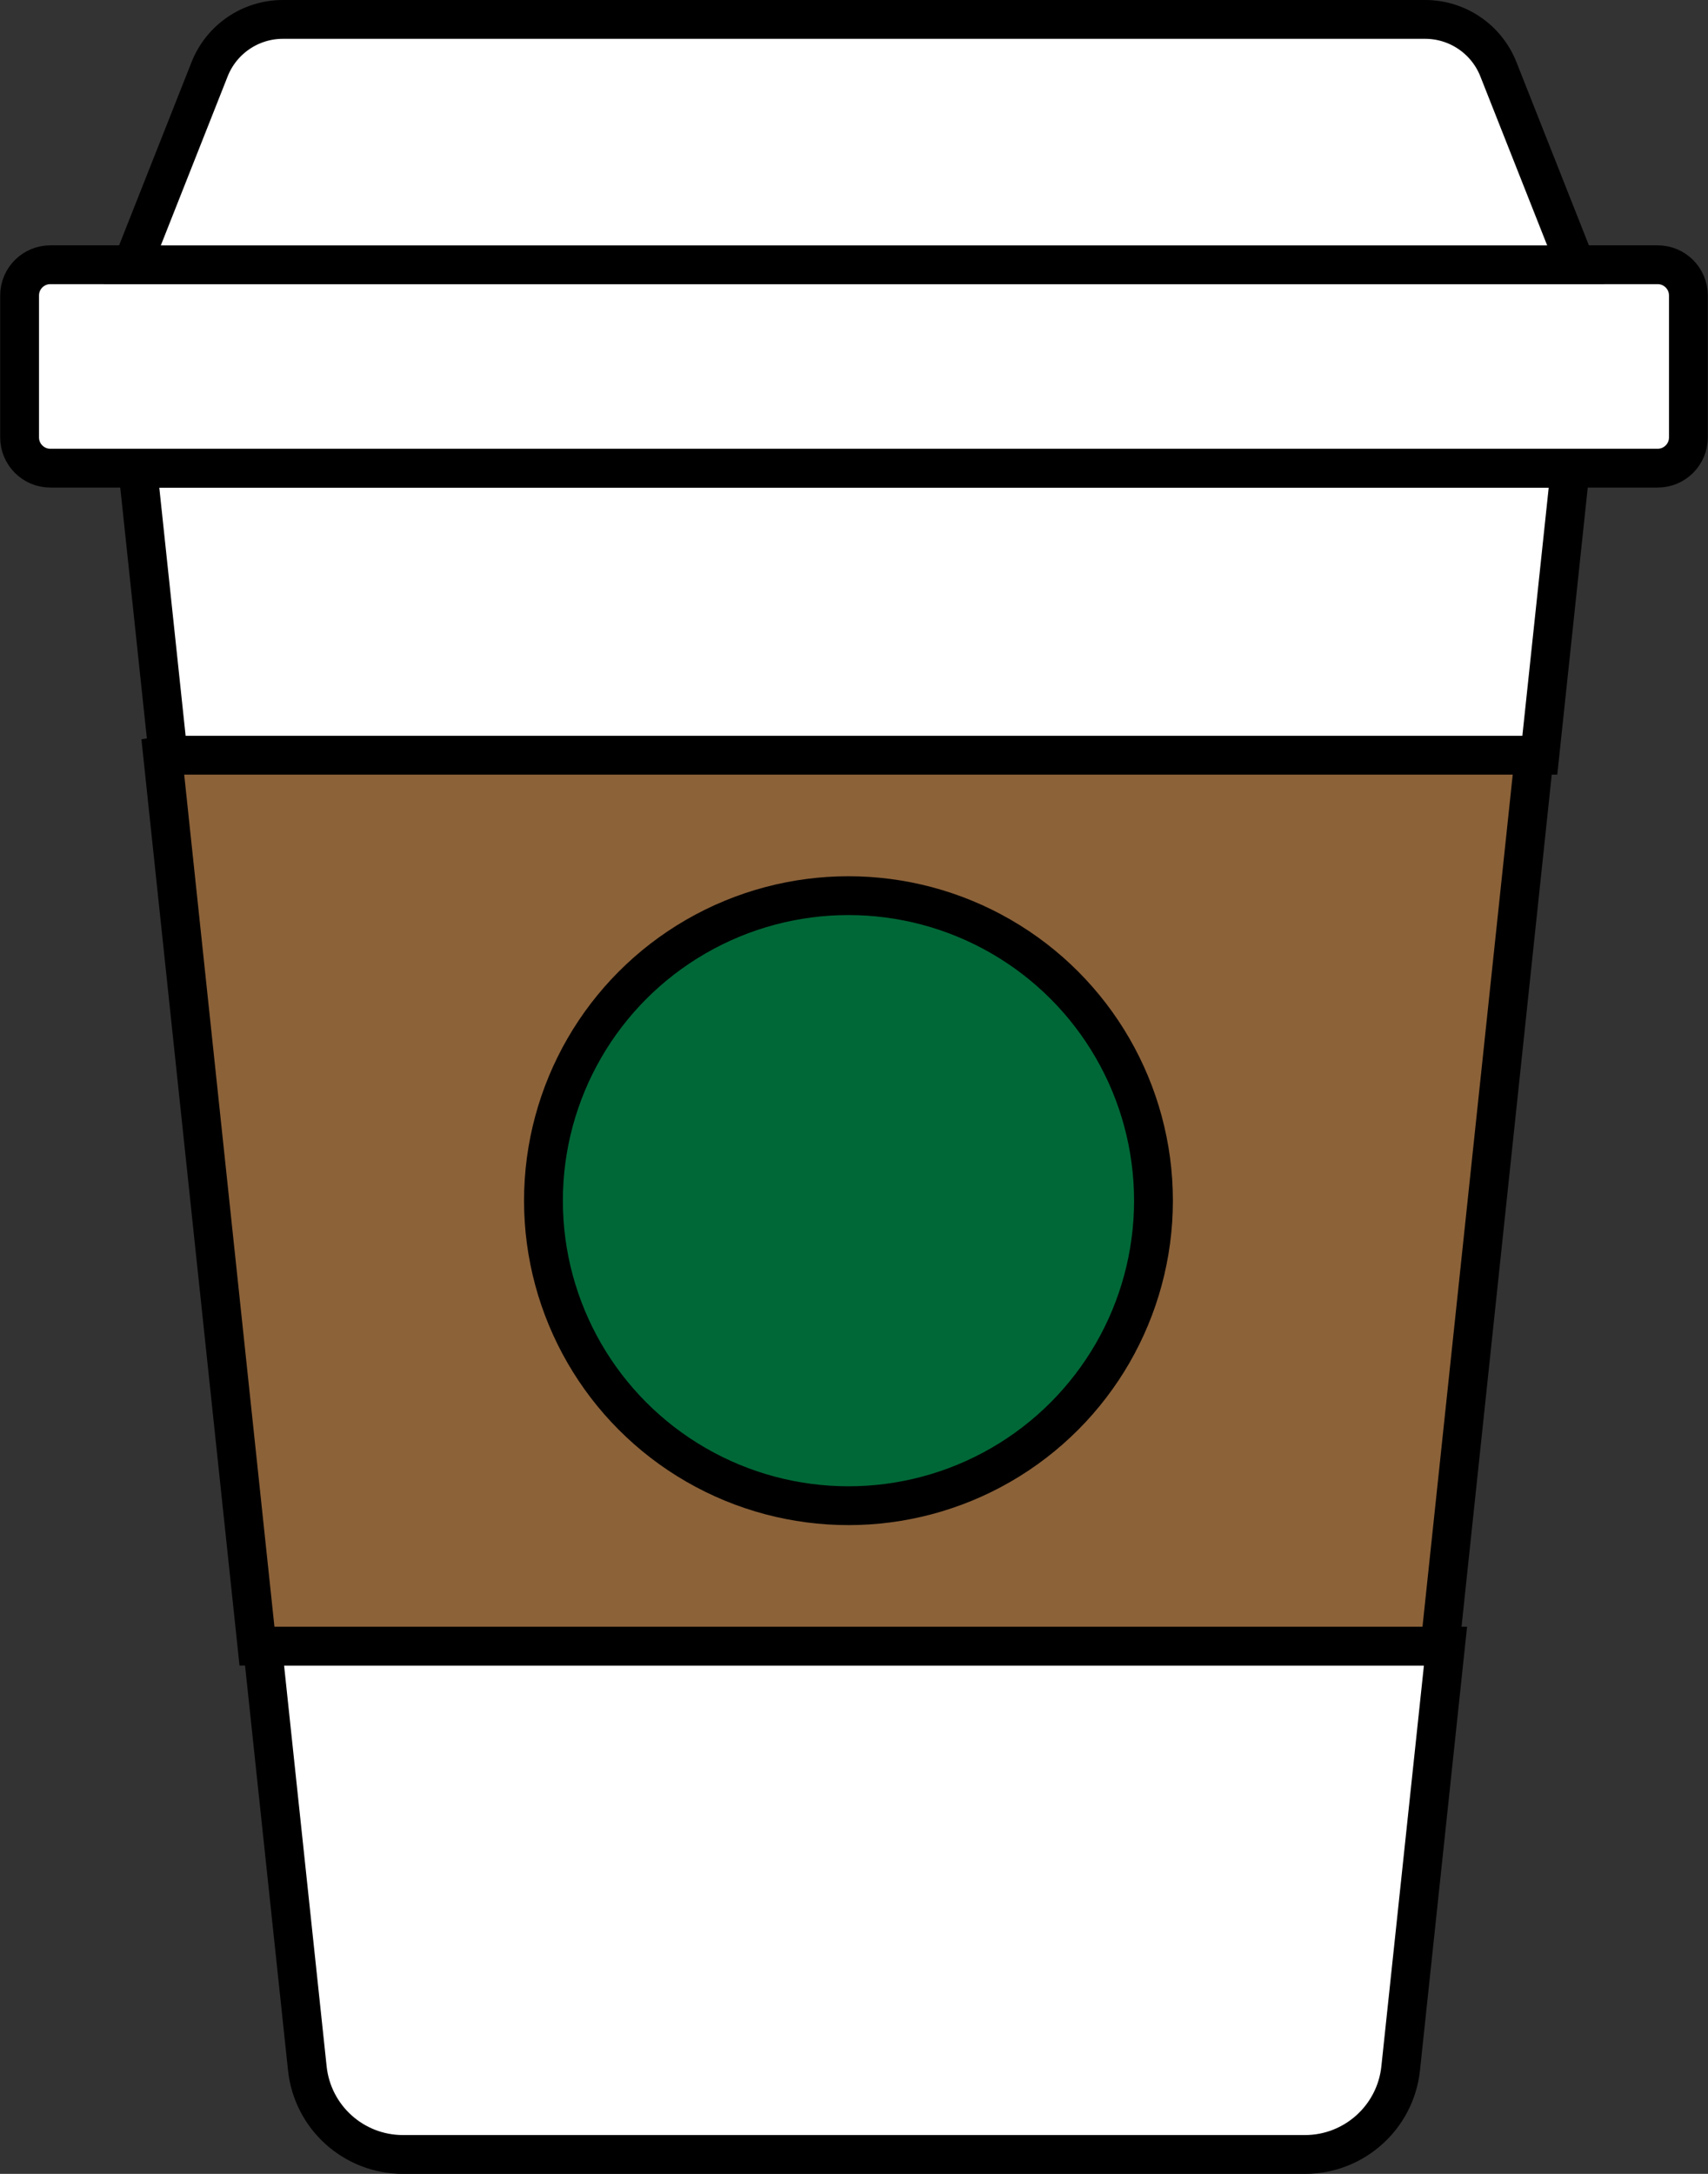
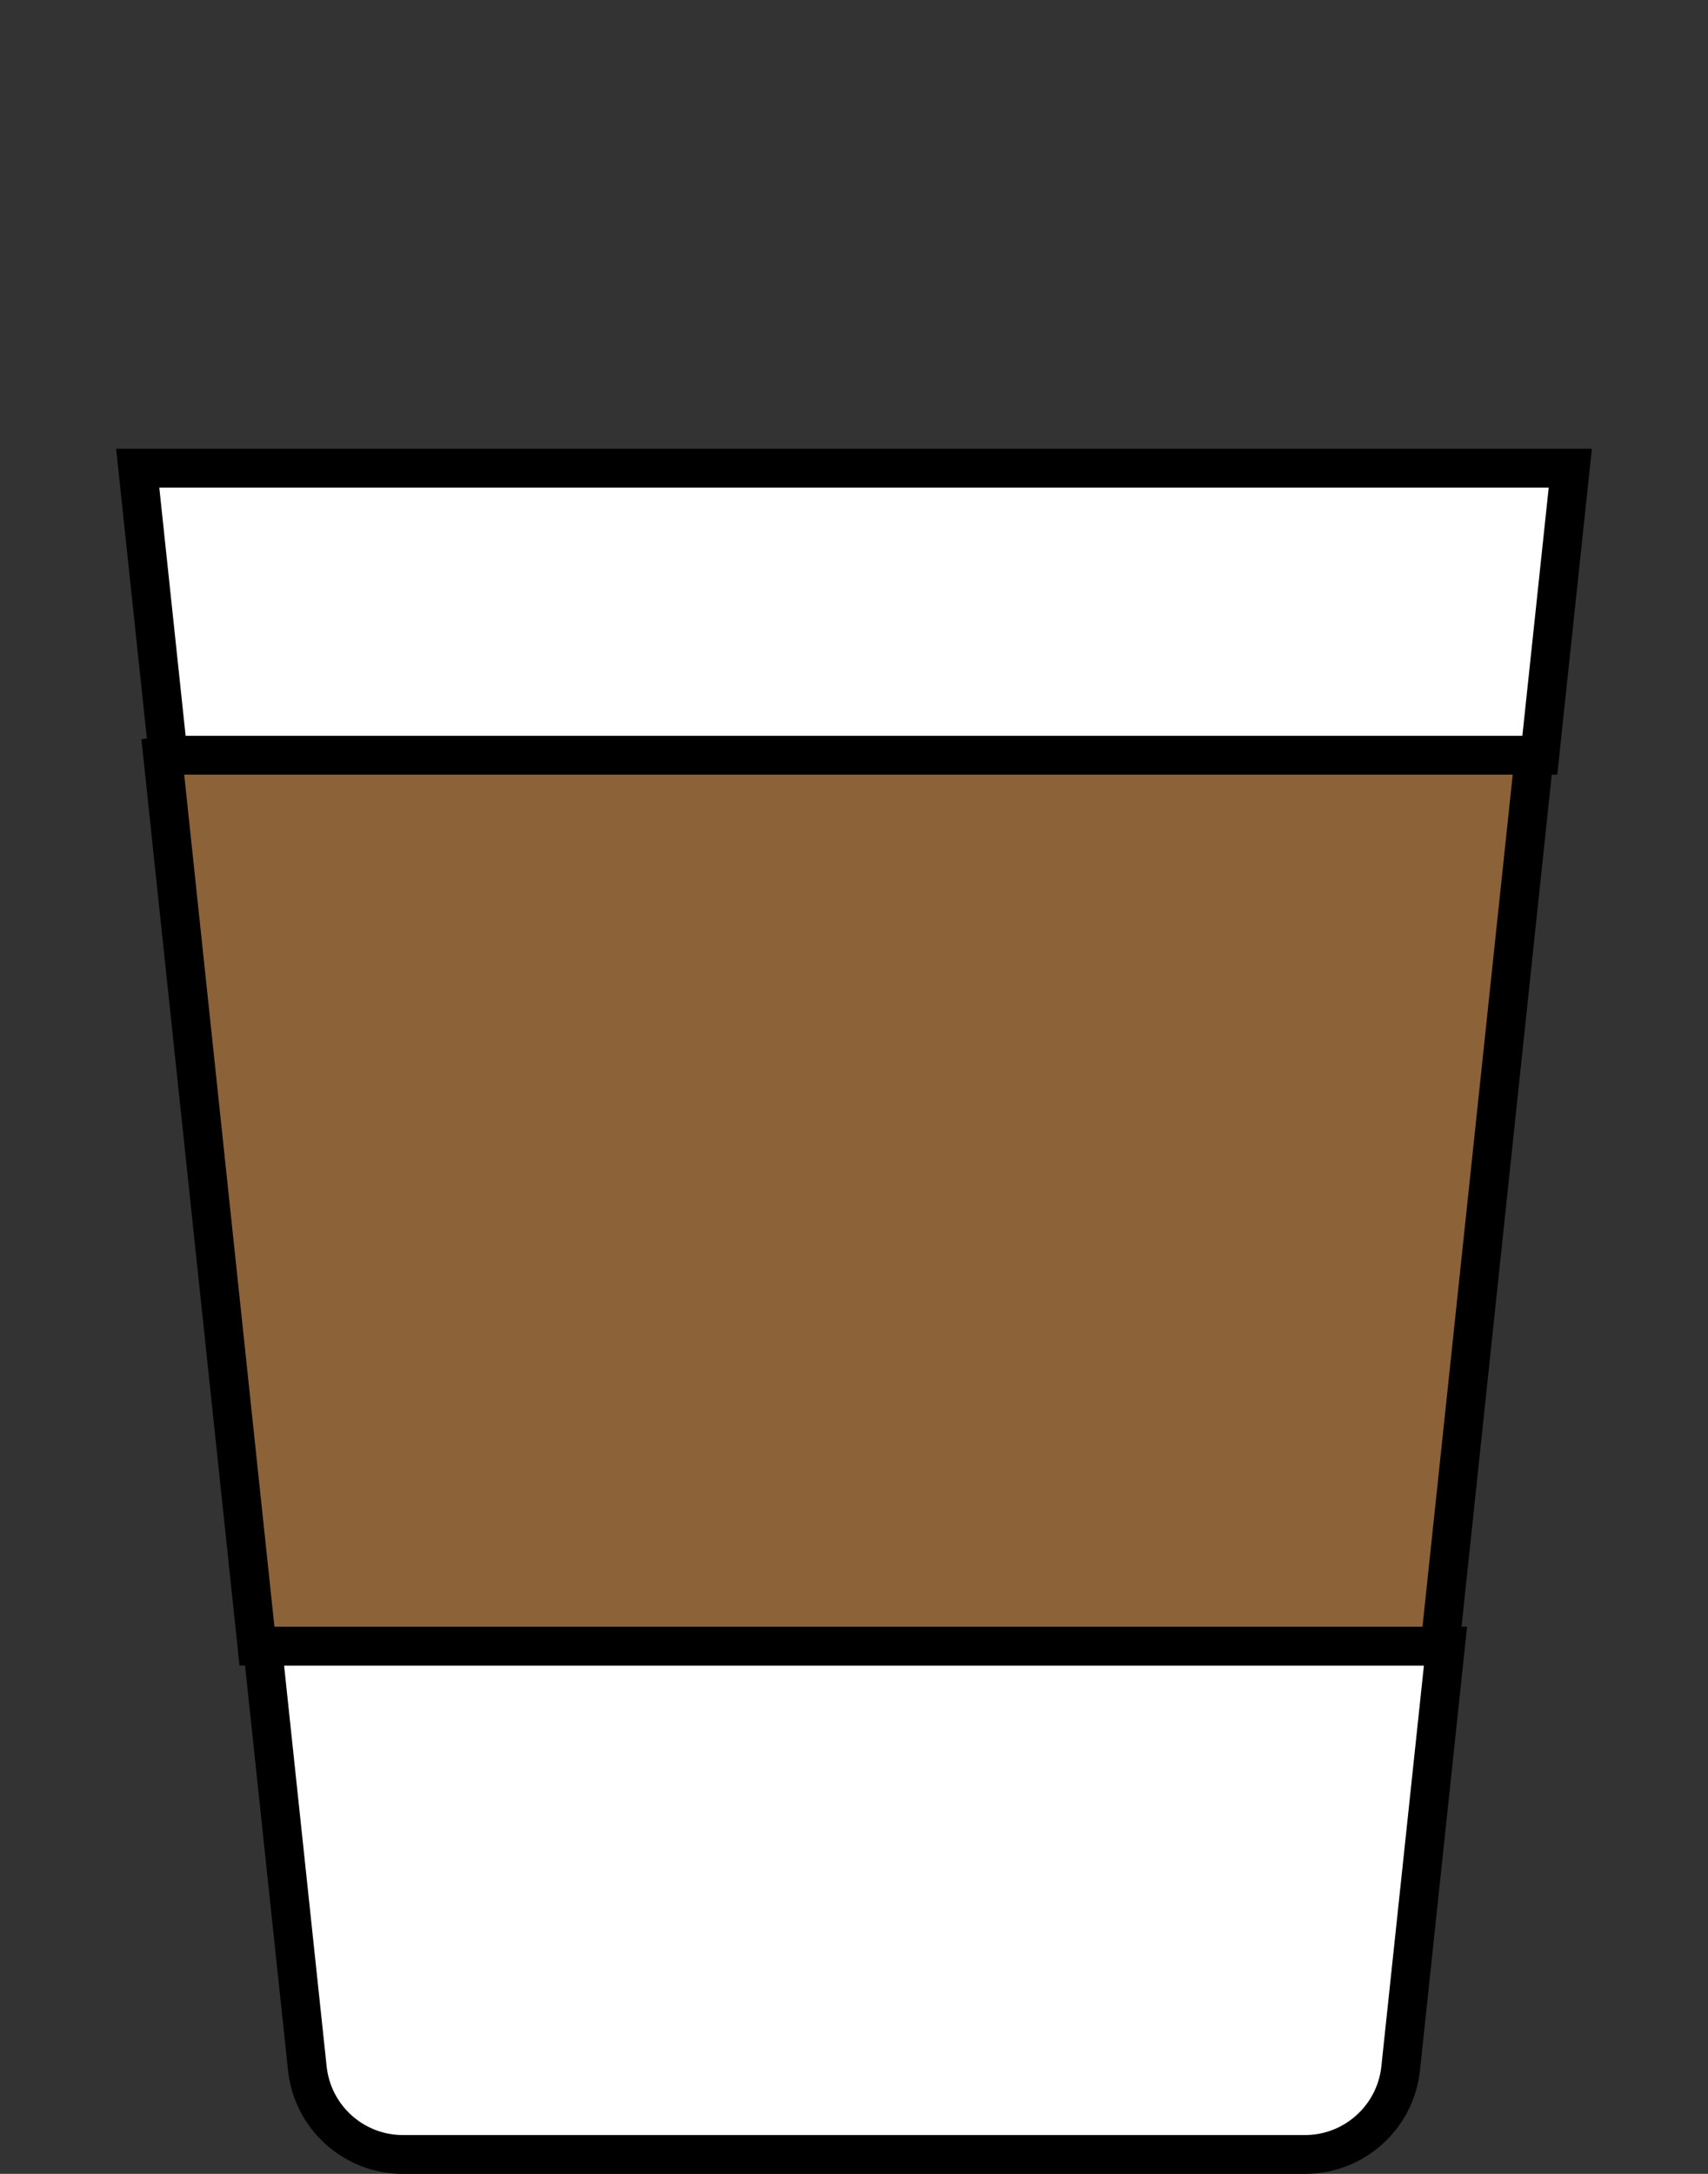
<svg xmlns="http://www.w3.org/2000/svg" height="112.0" preserveAspectRatio="xMidYMid meet" version="1.0" viewBox="56.0 44.0 88.0 112.0" width="88.0" zoomAndPan="magnify">
  <rect x="56.0" y="44.0" width="88.0" height="112.0" fill="#333333" stroke="none" />
  <g stroke="#000" stroke-miterlimit="10" stroke-width="2">
    <g id="change1_1">
      <path d="M136.905 68.12L135.335 82.91 64.725 82.91 64.665 82.92 63.095 68.12z" fill="#fff" />
    </g>
    <g id="change1_2">
      <path d="M130.475,128.81l-2.31,21.76c-0.27,2.52-2.4,4.43-4.93,4.43h-46.47c-2.54,0-4.66-1.91-4.93-4.43l-2.31-21.76 H130.475z" fill="#fff" />
    </g>
    <g id="change2_1">
      <path d="M135.05 82.91L130.19 128.81 69.24 128.81 64.38 82.92 64.44 82.91z" fill="#8c6239" />
    </g>
    <g id="change1_3">
-       <path d="M142.99,59.22v7.32c0,0.87-0.71,1.58-1.58,1.58H58.59c-0.87,0-1.58-0.71-1.58-1.58v-7.32 c0-0.87,0.71-1.58,1.58-1.58h82.82C142.28,57.64,142.99,58.35,142.99,59.22z" fill="#fff" />
-     </g>
+       </g>
    <g id="change1_4">
-       <path d="M137.185,57.644h-74.37L66.8,47.566C67.413,46.017,68.909,45,70.574,45h58.852 c1.665,0,3.161,1.017,3.774,2.566L137.185,57.644z" fill="#fff" />
-     </g>
+       </g>
    <g id="change1_5">
-       <path d="M135.56 82.91L135.05 82.91" fill="#fff" />
-     </g>
+       </g>
    <g id="change1_6">
      <path d="M69.24 128.81L69.19 128.81" fill="#fff" />
    </g>
    <g id="change1_7">
-       <path d="M130.81 128.81L130.19 128.81" fill="#fff" />
-     </g>
+       </g>
    <g id="change3_1">
-       <circle cx="99.715" cy="105.86" fill="#006837" r="15.715" />
-     </g>
+       </g>
  </g>
</svg>